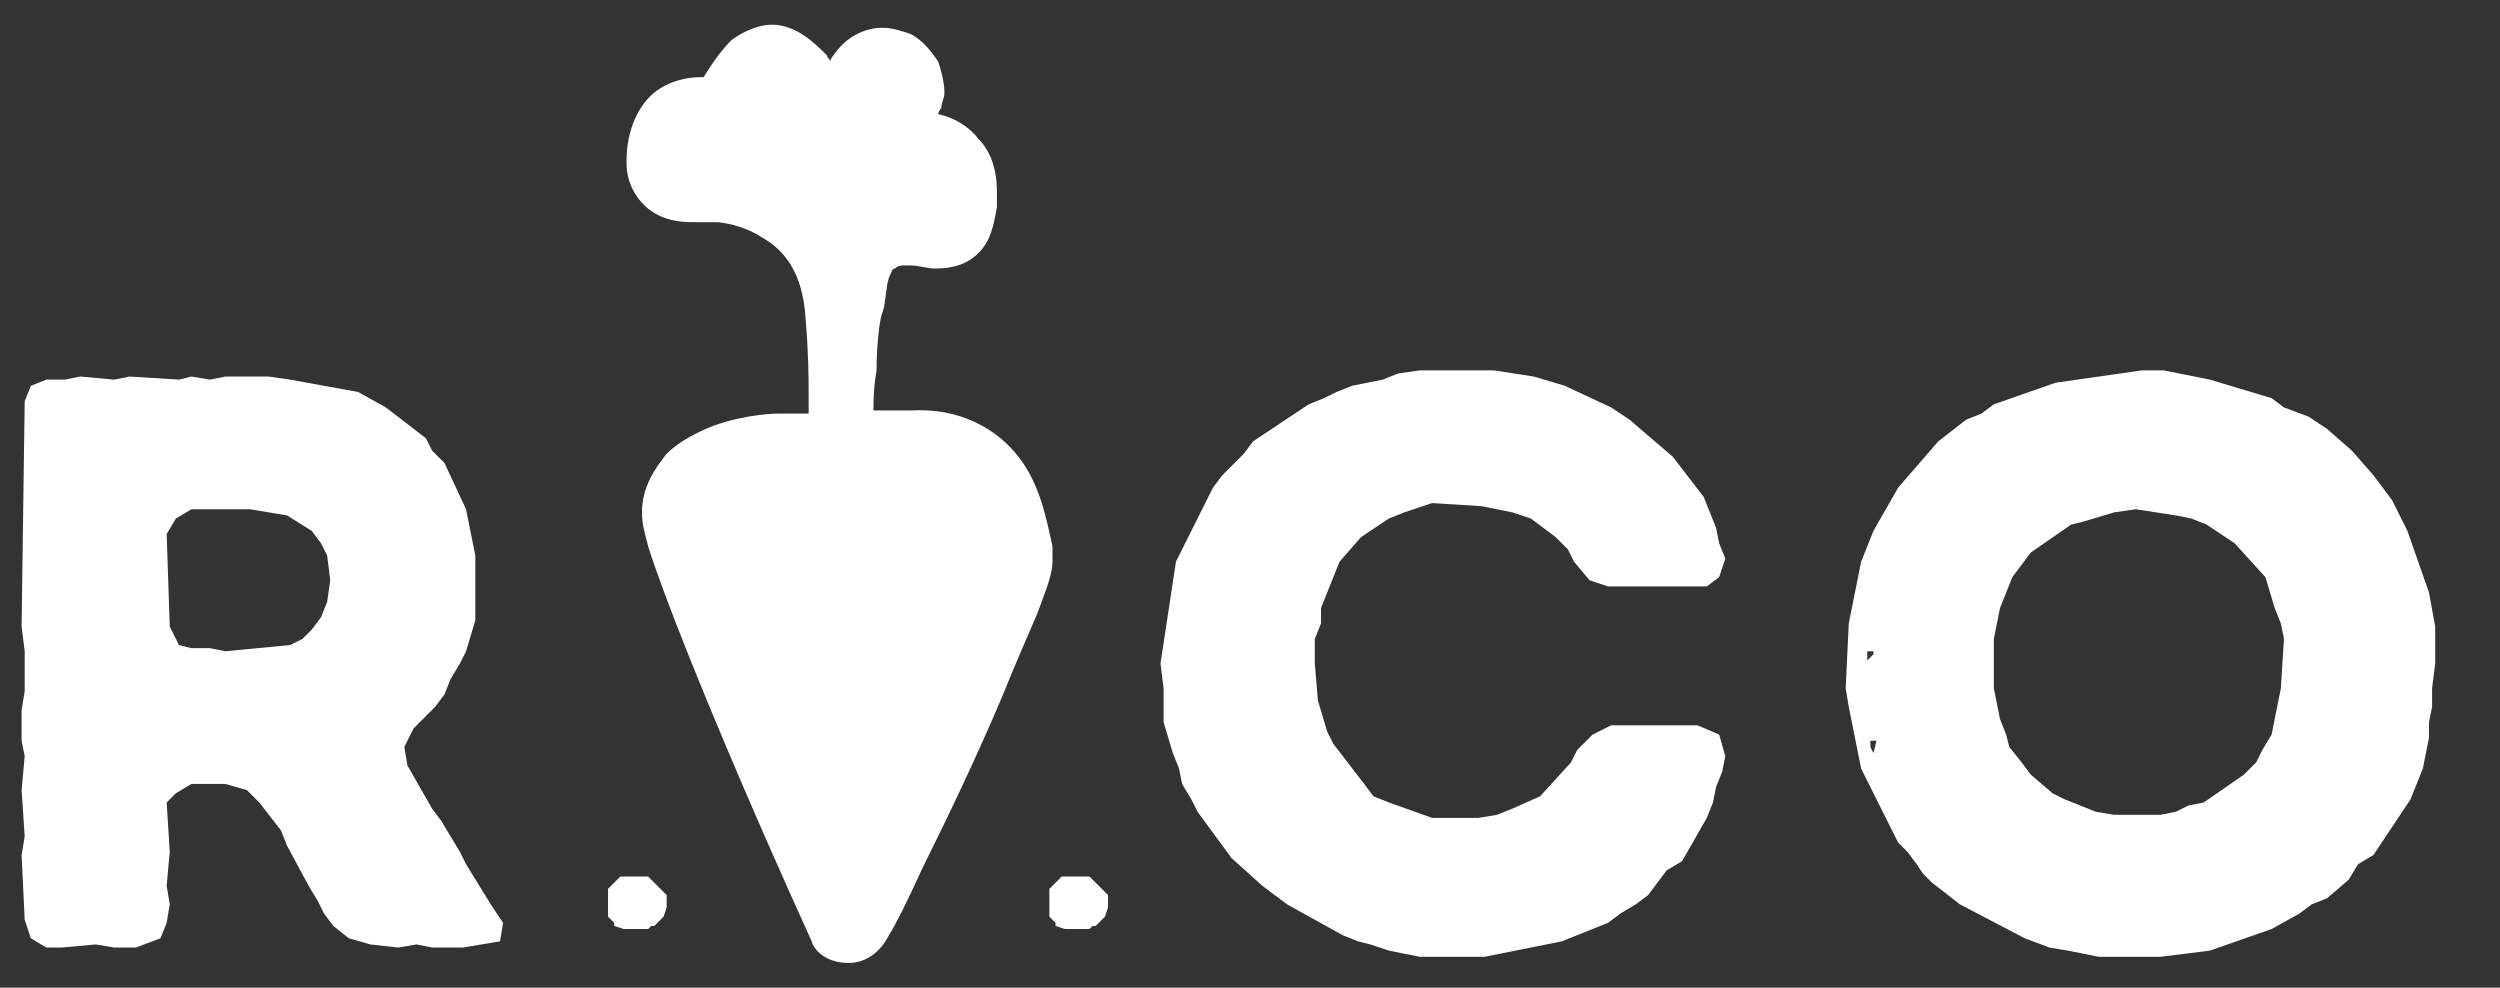
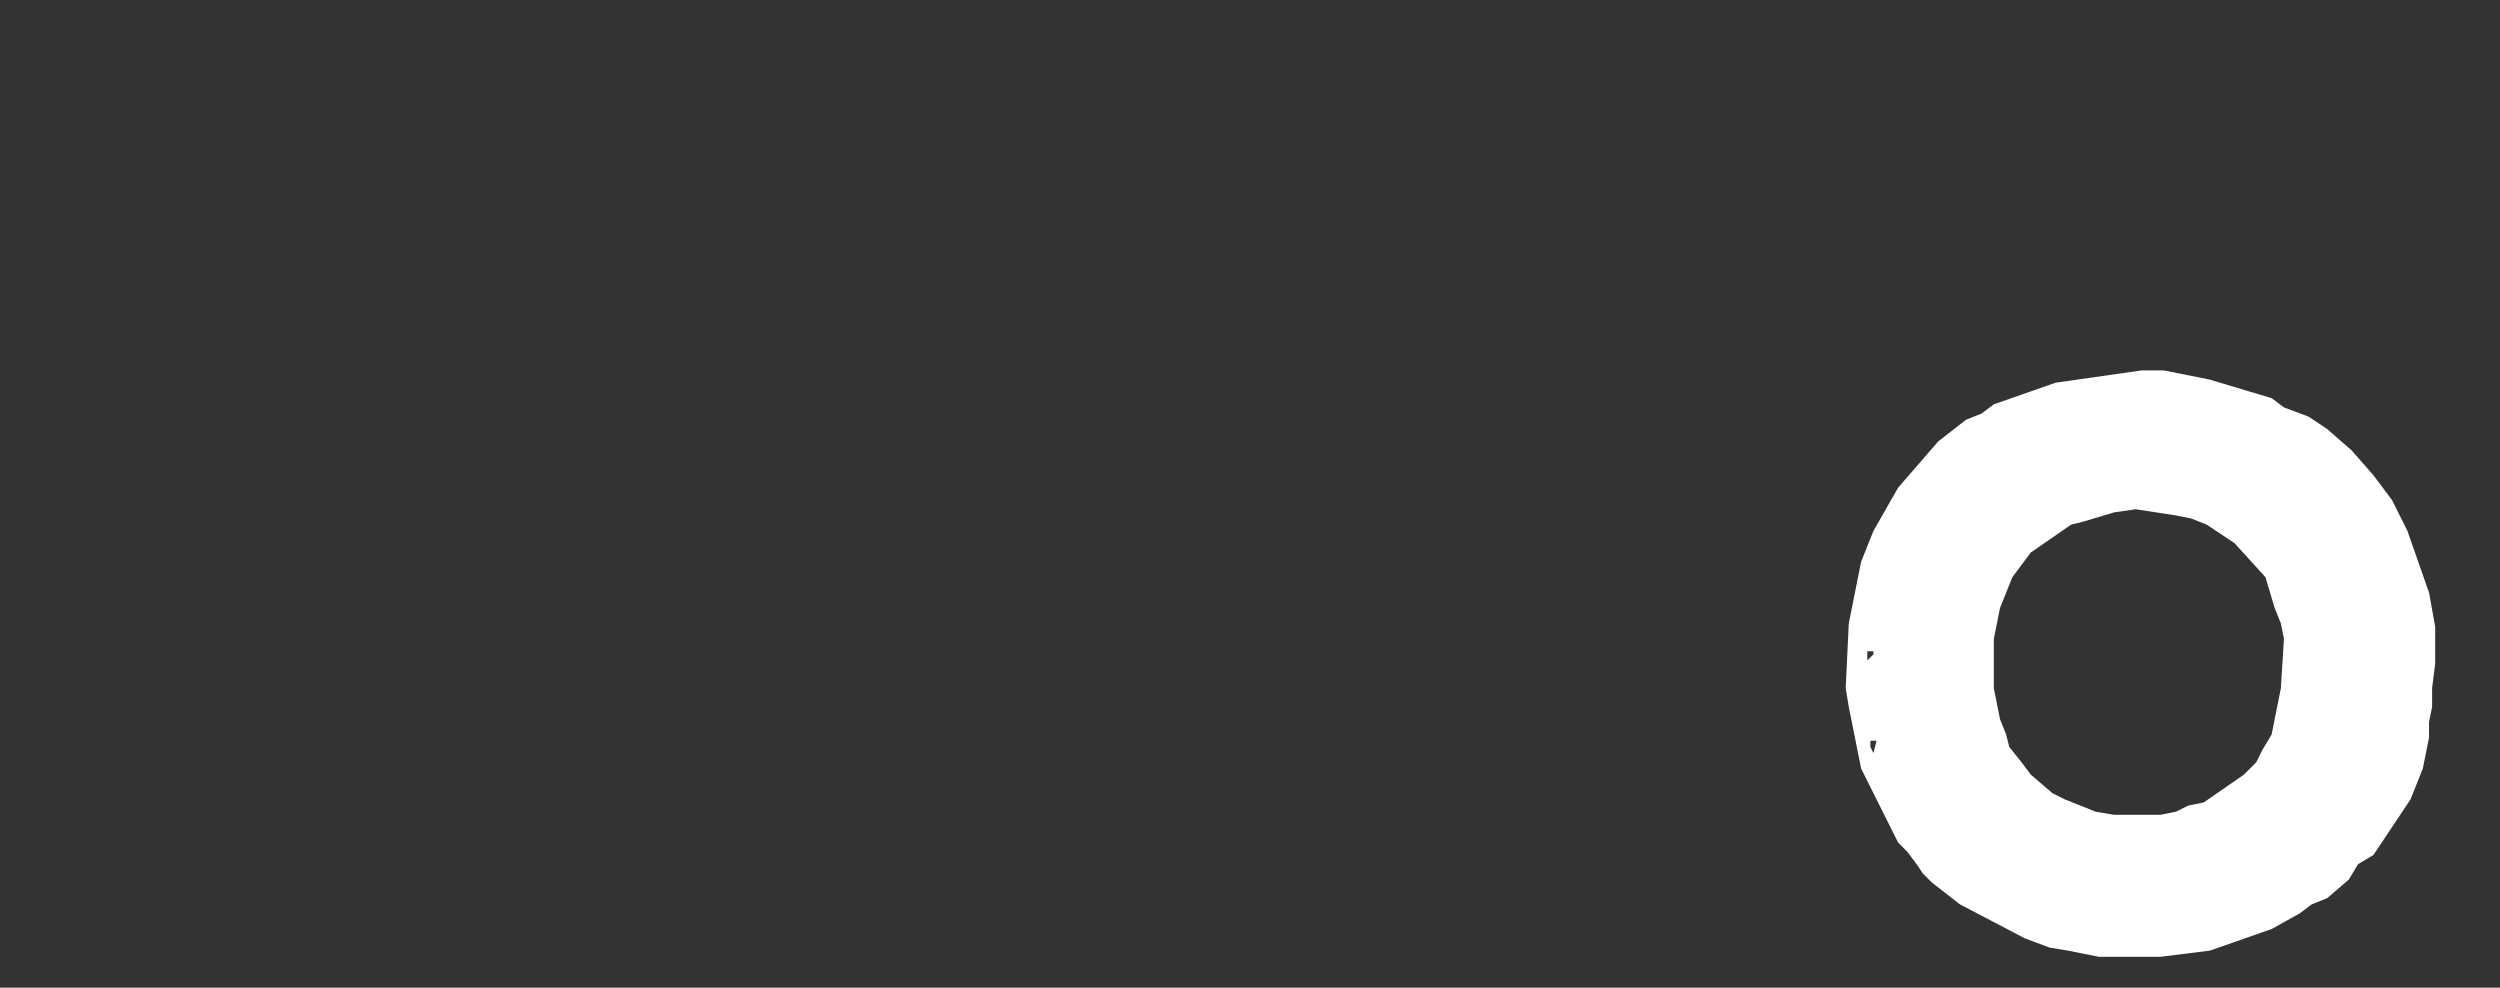
<svg xmlns="http://www.w3.org/2000/svg" version="1.1" id="Capa_1" x="0px" y="0px" width="81px" height="32px" viewBox="0 0 81 32" style="enable-background:new 0 0 81 32;" xml:space="preserve">
  <rect x="0" y="0" width="81" height="32" fill="#333333" stroke="none" />
  <style type="text/css">
	.st0{fill:#FFFFFF;}
</style>
  <g>
    <g>
-       <path class="st0" d="M55.9,24.5L55.8,25l-0.2,0.5L55.5,26l-0.2,0.5l-0.8,1.4L54,28.2l-0.3,0.4L53.4,29L53,29.3l-0.5,0.3l-0.4,0.3    l-1.5,0.6L48.1,31L46.5,31H46l-0.5-0.1L45,30.8l-0.6-0.2L44,30.5l-0.5-0.2l-1.8-1L41.3,29l-0.4-0.3l-1-0.9l-1.1-1.5l-0.2-0.4    l-0.3-0.5l-0.1-0.5l-0.2-0.5l-0.3-1v-1.1l-0.1-0.8l0.5-3.3l1.2-2.4l0.3-0.4l0.7-0.7l0.3-0.4l1.8-1.2l0.5-0.2l0.4-0.2l0.5-0.2    l1-0.2l0.5-0.2L46,12h2.4l1.3,0.2l1,0.3l1.5,0.7l0.6,0.4l1.4,1.2l1,1.3l0.4,1l0.1,0.5l0.2,0.5l-0.2,0.6L55.3,19L54.8,19L52.1,19    l-0.6-0.2L51,18.2l-0.2-0.4l-0.4-0.4l-0.8-0.6l-0.6-0.2l-1-0.2l-1.6-0.1l-0.9,0.3L45,16.8l-0.9,0.6l-0.7,0.8l-0.4,1l-0.2,0.5    l0,0.5l-0.2,0.5l0,0.8l0.1,1.2l0.3,1l0.2,0.4l1,1.3l0.3,0.4l0.5,0.2l1.4,0.5l1.5,0l0.6-0.1l0.5-0.2l0.9-0.4l1-1.1l0.2-0.4l0.5-0.5    l0.6-0.3l2.8,0l0.7,0.3L55.9,24.5z" />
      <path class="st0" d="M78.9,21.5l-0.1,0.8l0,0.6l-0.1,0.5l0,0.5l-0.2,1l-0.4,1l-1.2,1.8L76.4,28l-0.3,0.5l-0.7,0.6l-0.5,0.2    l-0.4,0.3l-0.9,0.5l-2,0.7L70,31l-1.5,0L68,31l-1-0.2l-0.6-0.1l-0.8-0.3l-2.1-1.1l-0.9-0.7l-0.3-0.3L62.1,28l-0.3-0.4l-0.3-0.3    l-1.2-2.4l-0.2-1l-0.1-0.5l-0.1-0.5l-0.1-0.6l0.1-2.1l0.4-2l0.4-1l0.8-1.4l1.3-1.5l0.9-0.7l0.5-0.2l0.4-0.3l2-0.7l2.8-0.4l0.7,0    l1.5,0.3l2,0.6l0.4,0.3l0.8,0.3l0.6,0.4l0.8,0.7l0.7,0.8l0.6,0.8l0.5,1l0.7,2l0.2,1.1L78.9,21.5z M60.7,21.1h-0.2v0.3l0.2-0.2    L60.7,21.1z M60.6,24.2l0.1,0.2l0.1,0.1l-0.1-0.1L60.8,24L60.6,24l0,0.1L60.6,24.2z M73.7,23.3l0.2-1l0.1-1.6l-0.1-0.5l-0.2-0.5    l-0.3-1l-1-1.1L71.5,17L71,16.8l-0.5-0.1l-1.3-0.2l-0.7,0.1l-1,0.3L67.1,17l-1.3,0.9l-0.6,0.8L65,19.2l-0.2,0.5l-0.1,0.5l-0.1,0.5    v1.6l0.2,1l0.2,0.5l0.1,0.4l0.4,0.5l0.3,0.4l0.7,0.6l0.4,0.2l1,0.4l0.6,0.1H70l0.5-0.1l0.4-0.2l0.5-0.1l1.3-0.9l0.4-0.4l0.2-0.4    l0.3-0.5L73.7,23.3z" />
-       <path class="st0" d="M16.3,29.9l-0.1,0.6l-0.6,0.1l-0.6,0.1H14l-0.5-0.1l-0.6,0.1l-0.9-0.1l-0.7-0.2L10.8,30l-0.3-0.4l-0.2-0.4    l-0.3-0.5l-0.7-1.3l-0.2-0.5l-0.7-0.9l-0.4-0.4l-0.7-0.2l-0.5,0H6.2l-0.5,0.3L5.4,26l0.1,1.6l-0.1,1.1l0.1,0.6l-0.1,0.6l-0.2,0.5    l-0.8,0.3H3.7l-0.6-0.1L2,30.7l-0.5,0L1,30.4l-0.2-0.6l-0.1-2.1l0.1-0.6l-0.1-1.5l0.1-1.1L0.7,24l0-1l0.1-0.6v-1.3l-0.1-0.8    L0.8,13L1,12.5l0.5-0.2l0.6,0l0.5-0.1l1.1,0.1l0.5-0.1l1.6,0.1l0.4-0.1l0.6,0.1l0.5-0.1l0.6,0l0.8,0l0.7,0.1l2.2,0.4l0.9,0.5    l1.3,1l0.2,0.4l0.4,0.4l0.7,1.5l0.1,0.5l0.1,0.5l0.1,0.5l0,2.1l-0.3,1l-0.2,0.4L14.6,22l-0.2,0.5l-0.3,0.4l-0.7,0.7l-0.3,0.6    l0.1,0.6l0.8,1.4l0.3,0.4l0.3,0.5l0.3,0.5l0.2,0.4l0.8,1.3L16.3,29.9z M9.4,20.9l0.4-0.2l0.3-0.3l0.3-0.4l0.2-0.5l0.1-0.7    l-0.1-0.8l-0.2-0.4l-0.3-0.4l-0.8-0.5l-1.2-0.2l-1.5,0l-0.4,0l-0.5,0.3l-0.3,0.5l0.1,3l0.3,0.6L6.2,21h0.6l0.5,0.1L9.4,20.9z" />
-       <path class="st0" d="M21.6,29.2l0,0.2l-0.1,0.3l-0.1,0.1l-0.1,0.1L21.2,30l-0.1,0L21,30.1l-0.1,0h-0.1l-0.1,0l-0.2,0h-0.1l-0.1,0    l-0.1,0L19.9,30l0-0.1l-0.1-0.1l-0.1-0.1l0-0.1l0-0.1l0-0.5l0-0.1l0-0.1l0.2-0.2l0.2-0.2l0.1,0l0.1,0l0.2,0l0.2,0l0.1,0l0.1,0    l0.1,0l0.1,0.1l0.1,0.1l0.1,0.1l0.1,0.1l0.1,0.1l0.1,0.1l0,0.1L21.6,29.2z" />
-       <path class="st0" d="M35.9,29.2l0,0.2l-0.1,0.3l-0.1,0.1l-0.1,0.1L35.5,30l-0.1,0l-0.1,0.1l-0.1,0h-0.1l-0.1,0l-0.2,0h-0.1l-0.1,0    l-0.1,0L34.2,30l0-0.1l-0.1-0.1L34,29.7l0-0.1l0-0.1l0-0.5l0-0.1l0-0.1l0.2-0.2l0.2-0.2l0.1,0l0.1,0l0.2,0l0.2,0l0.1,0l0.1,0    l0.1,0l0.1,0.1l0.1,0.1l0.1,0.1l0.1,0.1l0.1,0.1l0.1,0.1l0,0.1L35.9,29.2z" />
-       <path class="st0" d="M33,14.8c-0.7-0.9-1.9-1.6-3.5-1.5c0,0-0.1,0-0.2,0l-1,0c0-0.3,0-0.7,0.1-1.3c0-0.8,0.1-1.7,0.2-1.9    c0.1-0.3,0.1-0.8,0.2-1.1c0.1-0.2,0.1-0.3,0.2-0.3c0.1-0.1,0.2-0.1,0.3-0.1c0,0,0.1,0,0.2,0c0.3,0,0.5,0.1,0.8,0.1    c0.5,0,1-0.1,1.4-0.5c0.4-0.4,0.5-0.9,0.6-1.5c0-0.2,0-0.3,0-0.5c0-0.7-0.2-1.3-0.6-1.7c-0.3-0.4-0.8-0.7-1.3-0.8    c0-0.1,0.1-0.2,0.1-0.2c0-0.2,0.1-0.3,0.1-0.5c0-0.3-0.1-0.7-0.2-1c-0.2-0.3-0.5-0.7-0.9-0.9c-0.3-0.1-0.6-0.2-0.9-0.2    c-0.6,0-1.2,0.3-1.6,0.9c-0.1,0.1-0.1,0.2-0.1,0.2c0-0.1-0.1-0.1-0.1-0.2c-0.4-0.4-1-1-1.8-1c-0.4,0-0.9,0.2-1.3,0.5    c-0.3,0.3-0.6,0.7-0.9,1.2c0,0-0.1,0-0.1,0c-0.4,0-1,0.1-1.5,0.5c-0.5,0.4-0.9,1.2-0.9,2.2c0,0,0,0,0,0.1c0,0.7,0.4,1.3,0.9,1.6    c0.5,0.3,1,0.3,1.4,0.3c0.3,0,0.5,0,0.6,0c0.2,0,0.9,0.1,1.5,0.5c0.7,0.4,1.3,1.1,1.4,2.6c0.1,1.2,0.1,2,0.1,2.5    c0,0.2,0,0.4,0,0.5c0,0,0,0,0,0.1l-1,0h0c0,0-1,0-2.1,0.4c-0.5,0.2-1.1,0.5-1.5,0.9c-0.4,0.5-0.8,1.1-0.8,1.9    c0,0.4,0.1,0.7,0.2,1.1c0.5,1.6,1.8,4.8,3,7.6c1.2,2.8,2.3,5.2,2.3,5.2c0,0.1,0.3,0.7,1.2,0.7h0c0.5,0,1-0.3,1.3-0.9    c0.2-0.3,0.6-1.1,1.1-2.2c0.8-1.6,1.8-3.7,2.6-5.6c0.4-1,0.8-1.9,1.1-2.6c0.3-0.8,0.5-1.3,0.5-1.7c0-0.2,0-0.3,0-0.5    C33.9,16.8,33.7,15.7,33,14.8" />
    </g>
  </g>
</svg>